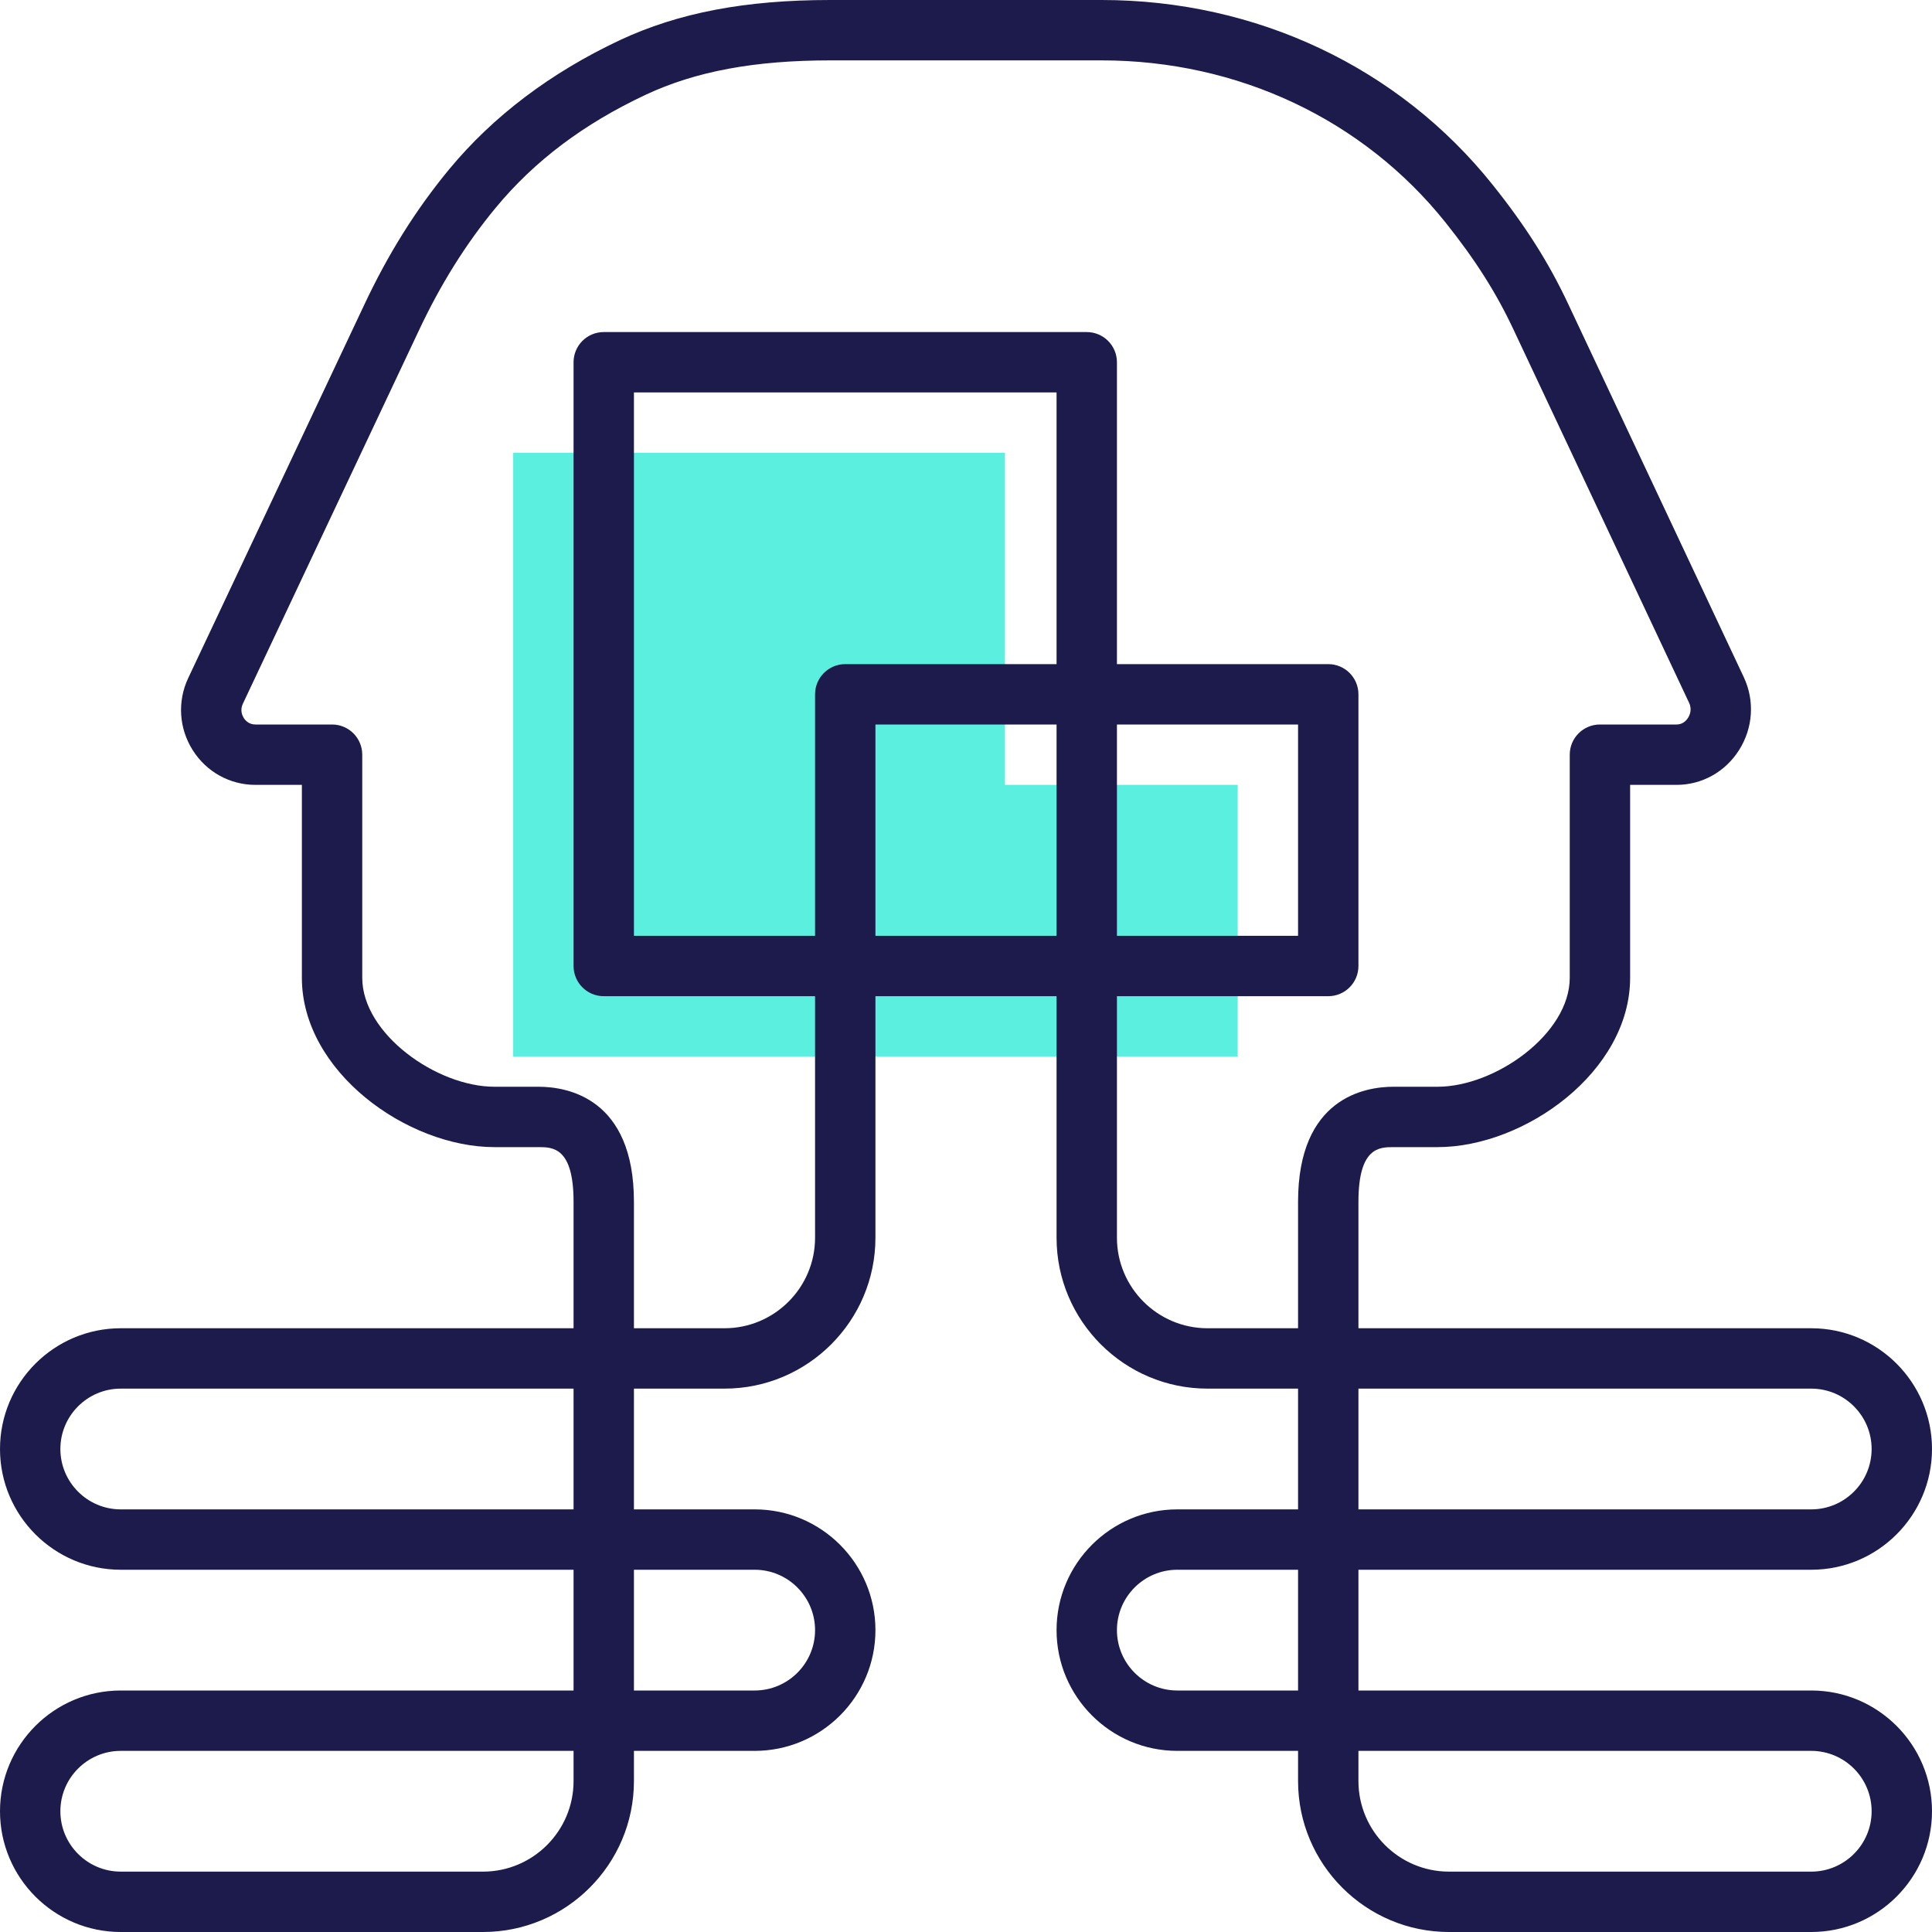
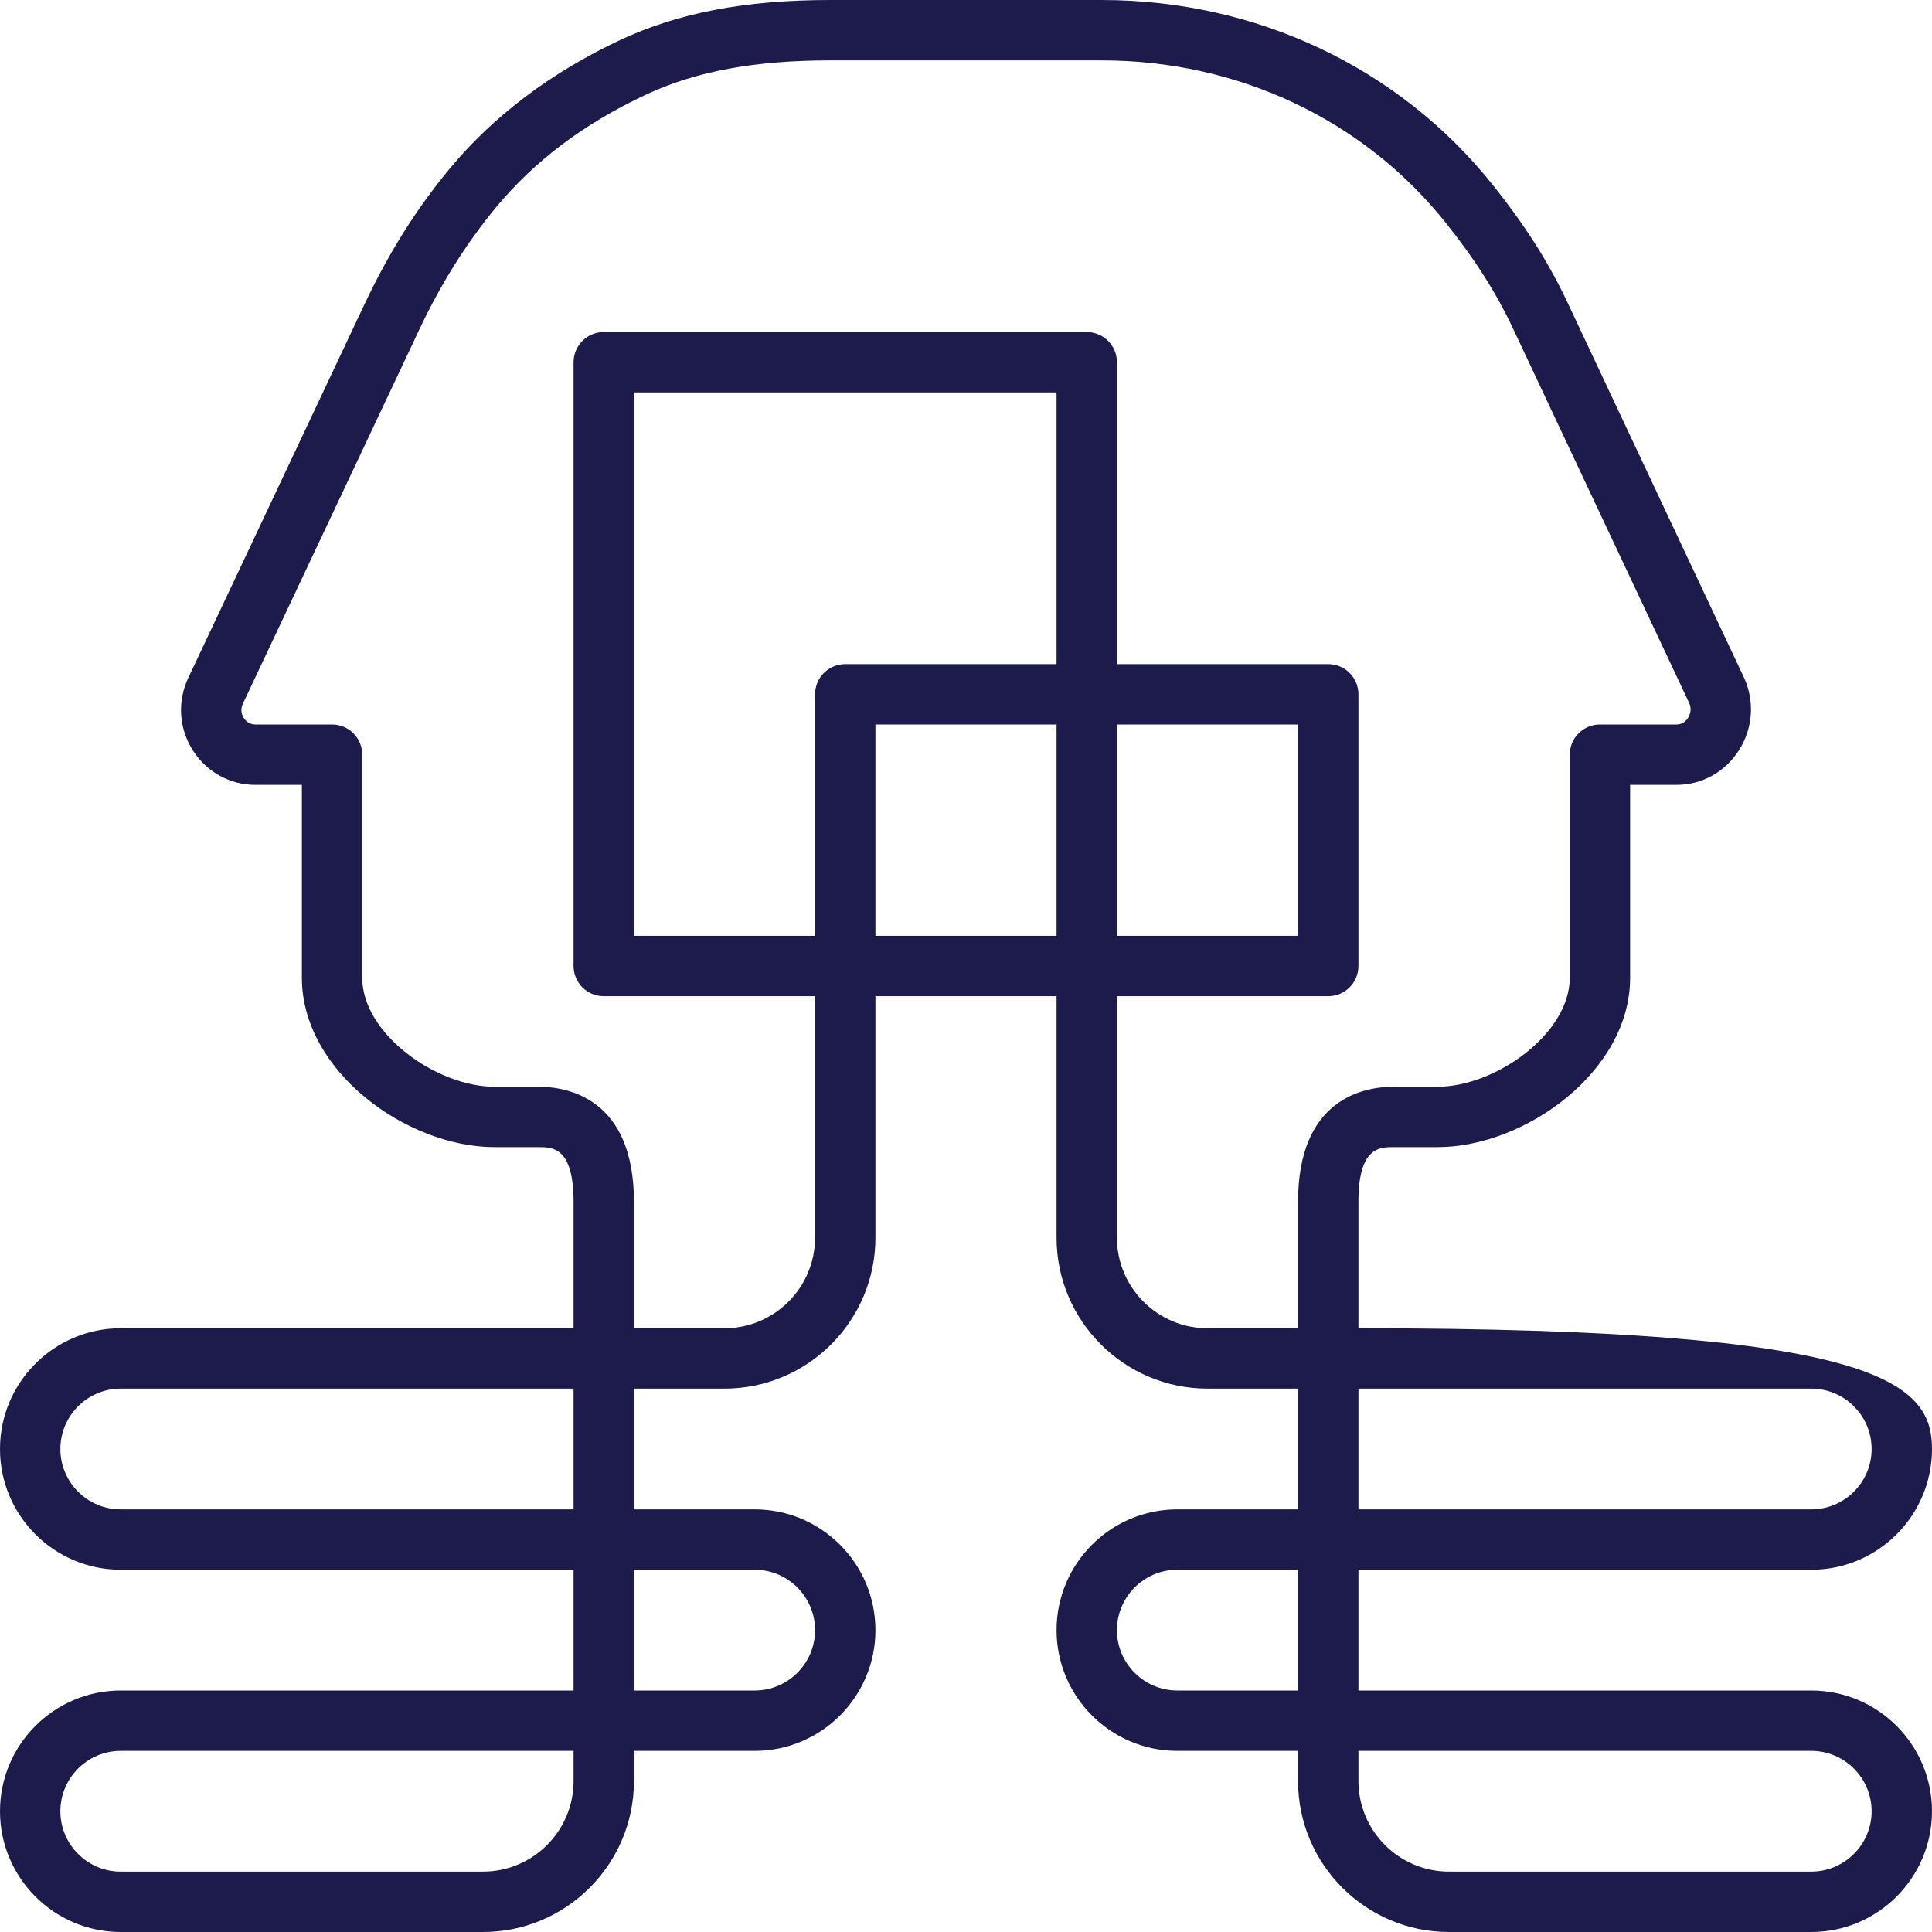
<svg xmlns="http://www.w3.org/2000/svg" width="64" height="64" viewBox="0 0 64 64" fill="none">
-   <path d="M33.29 26V15H17V26V35H33.29H41V26H33.29Z" fill="#5BEFDF" />
-   <path d="M60 64H48C45.243 64 43 61.757 43 59V58H39C36.794 58 35 56.206 35 54C35 51.794 36.794 50 39 50H43V46H40C37.243 46 35 43.757 35 41V33H29V41C29 43.757 26.757 46 24 46H21V50H25C27.206 50 29 51.794 29 54C29 56.206 27.206 58 25 58H21V59C21 61.757 18.757 64 16 64H4C1.794 64 0 62.206 0 60C0 57.794 1.794 56 4 56H19V52H4C1.794 52 0 50.206 0 48C0 45.794 1.794 44 4 44H19V39.81C19 38 18.302 38 17.84 38H16.38C13.49 38 10 35.498 10 32.39V26H8.46C7.617 26 6.842 25.572 6.388 24.856C5.928 24.133 5.87 23.238 6.234 22.463L12.046 10.14C12.847 8.427 13.777 6.939 14.89 5.595C16.343 3.843 18.242 2.409 20.534 1.33C22.475 0.422 24.69 0 27.51 0H36.49C41.618 0 46.342 2.232 49.449 6.125C50.54 7.49 51.313 8.712 51.956 10.086L57.766 22.434C58.132 23.215 58.072 24.119 57.606 24.852C57.149 25.571 56.377 26 55.54 26H54V32.39C54 35.498 50.51 38 47.62 38H46.16C45.698 38 45 38 45 39.81V44H60C62.206 44 64 45.794 64 48C64 50.206 62.206 52 60 52H45V56H60C62.206 56 64 57.794 64 60C64 62.206 62.206 64 60 64ZM45 58V59C45 60.654 46.346 62 48 62H60C61.102 62 62 61.103 62 60C62 58.897 61.102 58 60 58H45ZM4 58C2.897 58 2 58.897 2 60C2 61.103 2.897 62 4 62H16C17.654 62 19 60.654 19 59V58H4ZM39 52C37.898 52 37 52.897 37 54C37 55.103 37.898 56 39 56H43V52H39ZM21 56H25C26.102 56 27 55.103 27 54C27 52.897 26.102 52 25 52H21V56ZM45 50H60C61.102 50 62 49.103 62 48C62 46.897 61.102 46 60 46H45V50ZM4 46C2.897 46 2 46.897 2 48C2 49.103 2.897 50 4 50H19V46H4ZM37 33V41C37 42.654 38.346 44 40 44H43V39.81C43 36.371 45.21 36 46.16 36H47.62C49.532 36 52 34.249 52 32.39V25C52 24.448 52.447 24 53 24H55.54C55.747 24 55.866 23.862 55.918 23.78C55.965 23.707 56.062 23.512 55.955 23.285L50.145 10.935C49.571 9.708 48.875 8.61 47.887 7.373C45.16 3.958 41.007 2 36.49 2H27.51C24.994 2 23.047 2.362 21.384 3.141C19.332 4.106 17.711 5.326 16.43 6.871C15.428 8.082 14.586 9.429 13.856 10.99L8.044 23.315C7.941 23.533 8.032 23.715 8.075 23.784C8.127 23.865 8.245 24 8.46 24H11C11.553 24 12 24.448 12 25V32.39C12 34.249 14.468 36 16.38 36H17.84C18.79 36 21 36.371 21 39.81V44H24C25.654 44 27 42.654 27 41V33H20C19.447 33 19 32.552 19 32V12C19 11.448 19.447 11 20 11H36C36.553 11 37 11.448 37 12V22H44C44.553 22 45 22.448 45 23V32C45 32.552 44.553 33 44 33H37ZM37 31H43V24H37V31ZM29 31H35V24H29V31ZM21 31H27V23C27 22.448 27.447 22 28 22H35V13H21V31Z" fill="#1D1B4C" />
+   <path d="M60 64H48C45.243 64 43 61.757 43 59V58H39C36.794 58 35 56.206 35 54C35 51.794 36.794 50 39 50H43V46H40C37.243 46 35 43.757 35 41V33H29V41C29 43.757 26.757 46 24 46H21V50H25C27.206 50 29 51.794 29 54C29 56.206 27.206 58 25 58H21V59C21 61.757 18.757 64 16 64H4C1.794 64 0 62.206 0 60C0 57.794 1.794 56 4 56H19V52H4C1.794 52 0 50.206 0 48C0 45.794 1.794 44 4 44H19V39.81C19 38 18.302 38 17.84 38H16.38C13.49 38 10 35.498 10 32.39V26H8.46C7.617 26 6.842 25.572 6.388 24.856C5.928 24.133 5.87 23.238 6.234 22.463L12.046 10.14C12.847 8.427 13.777 6.939 14.89 5.595C16.343 3.843 18.242 2.409 20.534 1.33C22.475 0.422 24.69 0 27.51 0H36.49C41.618 0 46.342 2.232 49.449 6.125C50.54 7.49 51.313 8.712 51.956 10.086L57.766 22.434C58.132 23.215 58.072 24.119 57.606 24.852C57.149 25.571 56.377 26 55.54 26H54V32.39C54 35.498 50.51 38 47.62 38H46.16C45.698 38 45 38 45 39.81V44C62.206 44 64 45.794 64 48C64 50.206 62.206 52 60 52H45V56H60C62.206 56 64 57.794 64 60C64 62.206 62.206 64 60 64ZM45 58V59C45 60.654 46.346 62 48 62H60C61.102 62 62 61.103 62 60C62 58.897 61.102 58 60 58H45ZM4 58C2.897 58 2 58.897 2 60C2 61.103 2.897 62 4 62H16C17.654 62 19 60.654 19 59V58H4ZM39 52C37.898 52 37 52.897 37 54C37 55.103 37.898 56 39 56H43V52H39ZM21 56H25C26.102 56 27 55.103 27 54C27 52.897 26.102 52 25 52H21V56ZM45 50H60C61.102 50 62 49.103 62 48C62 46.897 61.102 46 60 46H45V50ZM4 46C2.897 46 2 46.897 2 48C2 49.103 2.897 50 4 50H19V46H4ZM37 33V41C37 42.654 38.346 44 40 44H43V39.81C43 36.371 45.21 36 46.16 36H47.62C49.532 36 52 34.249 52 32.39V25C52 24.448 52.447 24 53 24H55.54C55.747 24 55.866 23.862 55.918 23.78C55.965 23.707 56.062 23.512 55.955 23.285L50.145 10.935C49.571 9.708 48.875 8.61 47.887 7.373C45.16 3.958 41.007 2 36.49 2H27.51C24.994 2 23.047 2.362 21.384 3.141C19.332 4.106 17.711 5.326 16.43 6.871C15.428 8.082 14.586 9.429 13.856 10.99L8.044 23.315C7.941 23.533 8.032 23.715 8.075 23.784C8.127 23.865 8.245 24 8.46 24H11C11.553 24 12 24.448 12 25V32.39C12 34.249 14.468 36 16.38 36H17.84C18.79 36 21 36.371 21 39.81V44H24C25.654 44 27 42.654 27 41V33H20C19.447 33 19 32.552 19 32V12C19 11.448 19.447 11 20 11H36C36.553 11 37 11.448 37 12V22H44C44.553 22 45 22.448 45 23V32C45 32.552 44.553 33 44 33H37ZM37 31H43V24H37V31ZM29 31H35V24H29V31ZM21 31H27V23C27 22.448 27.447 22 28 22H35V13H21V31Z" fill="#1D1B4C" />
</svg>